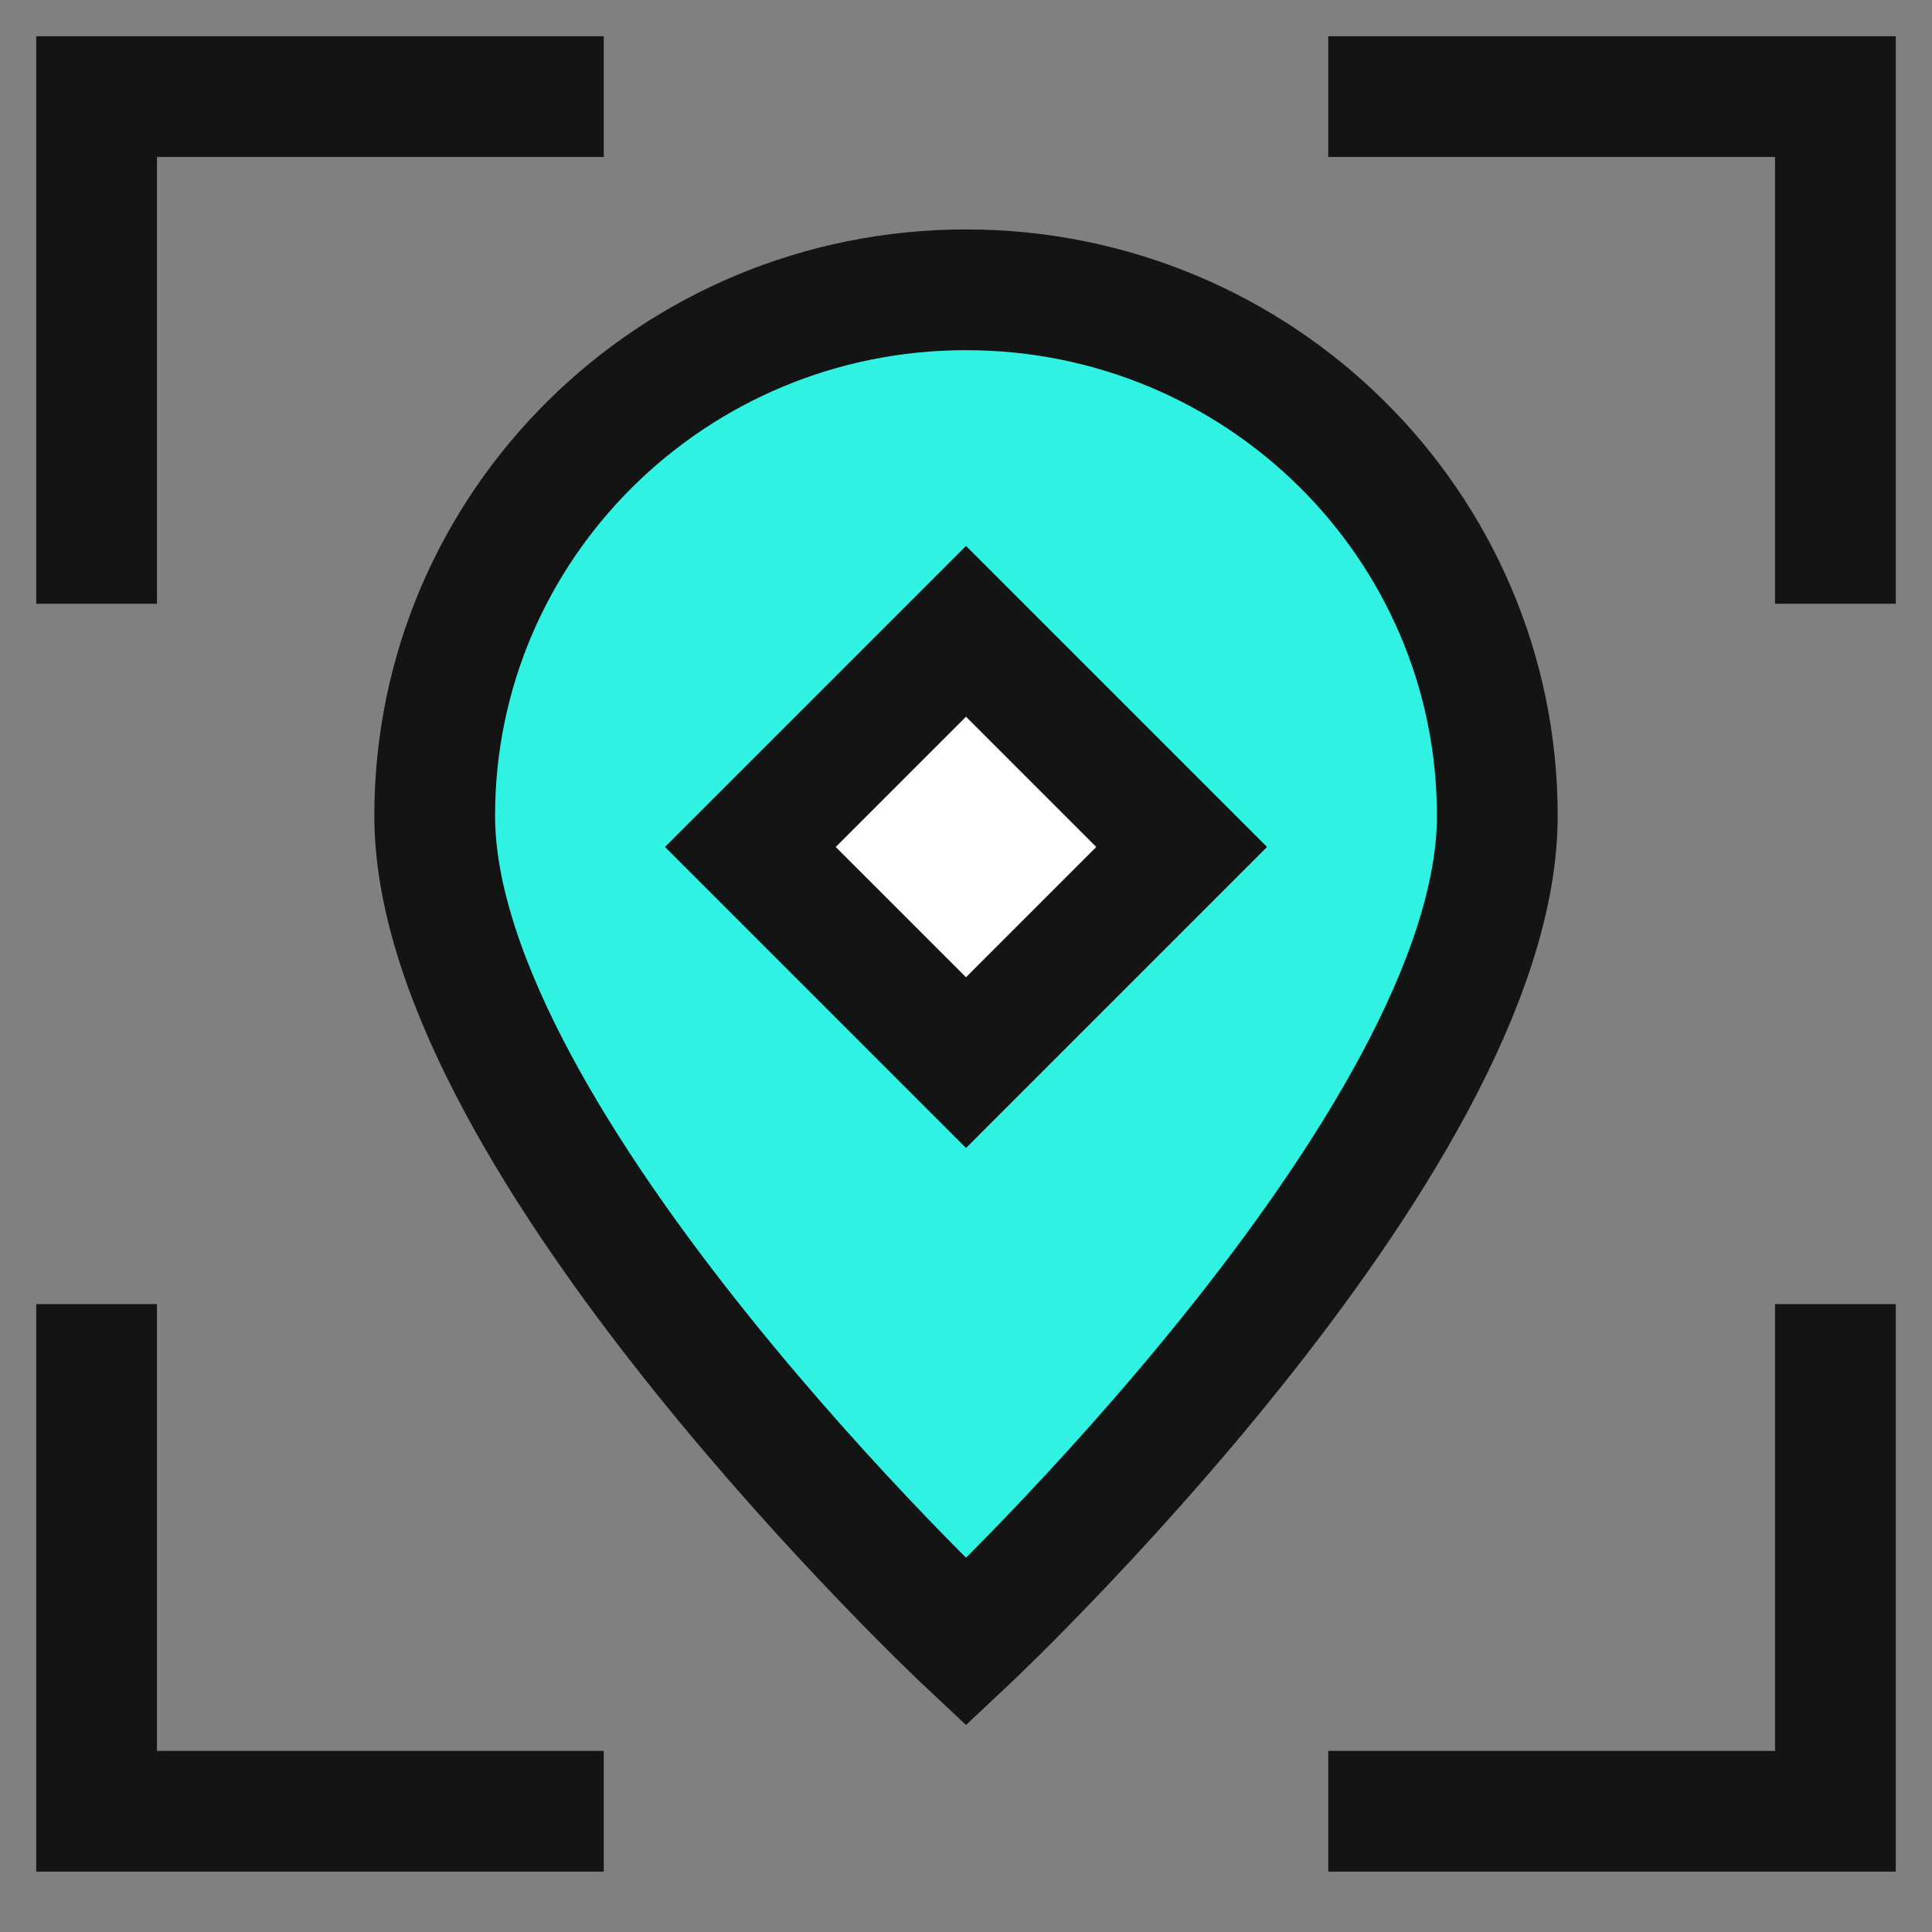
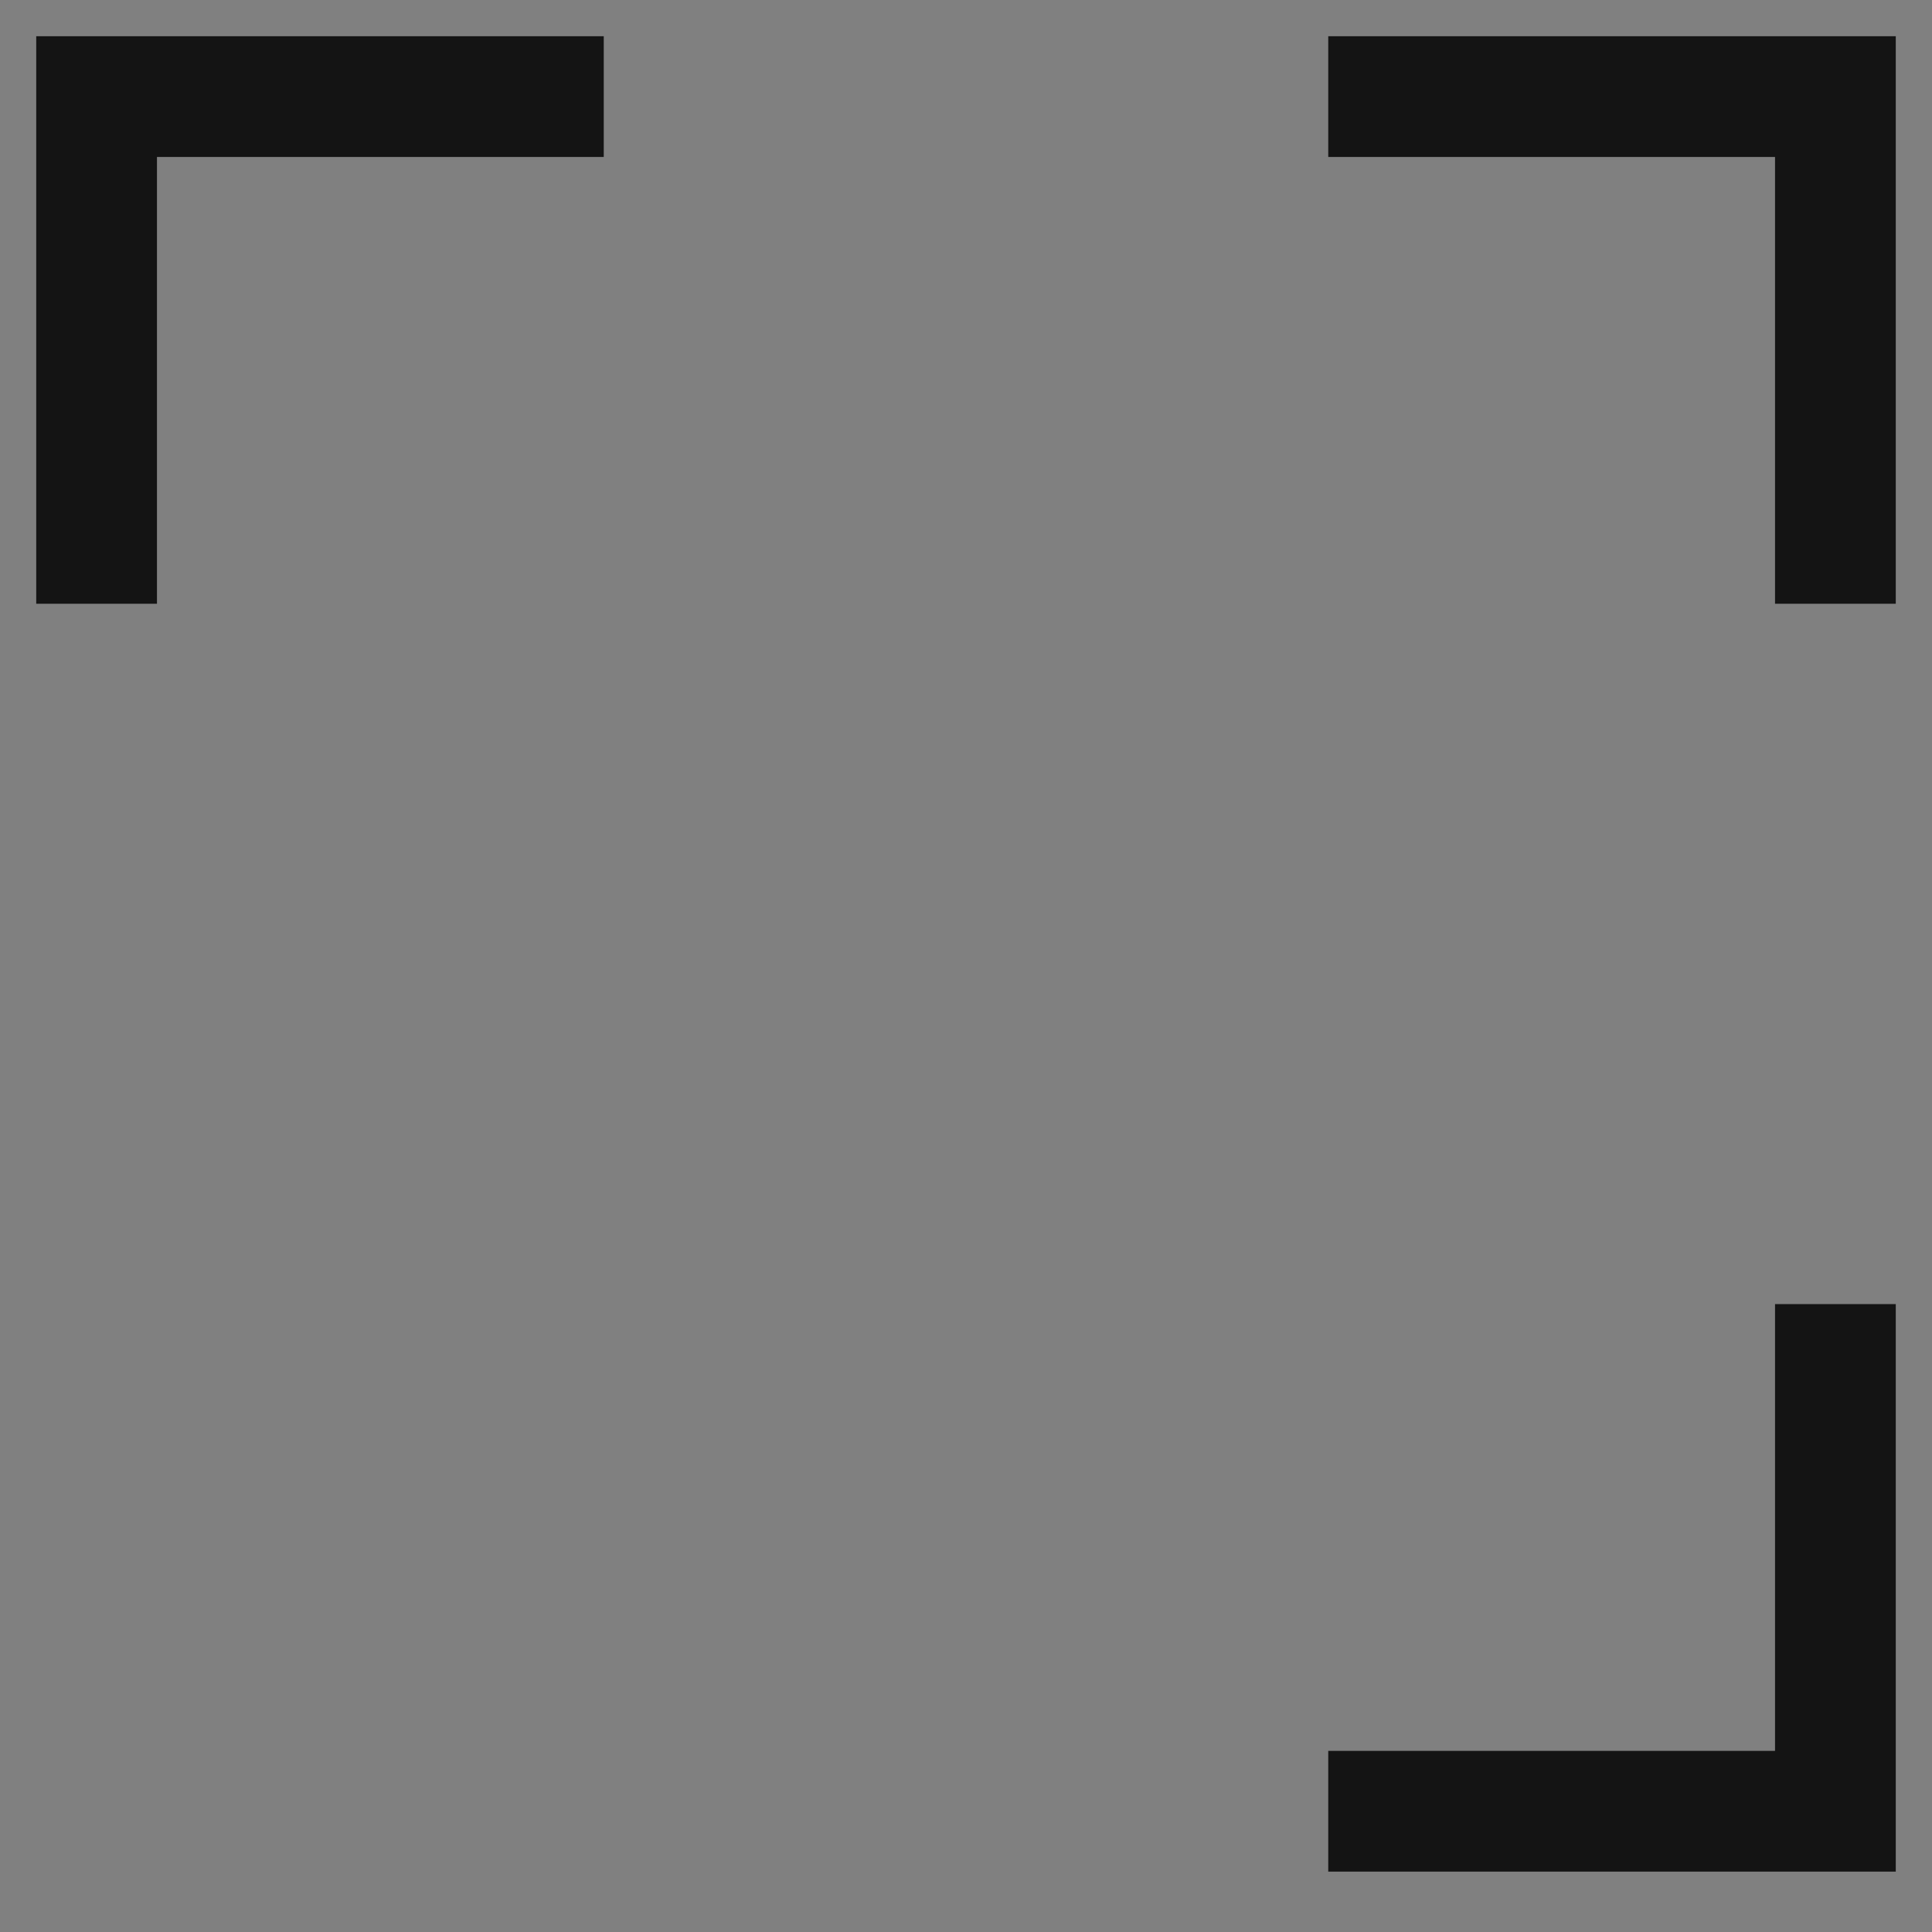
<svg xmlns="http://www.w3.org/2000/svg" width="40" height="40" viewBox="0 0 40 40" fill="none">
  <rect x="0" y="0" width="40" height="40" fill="#808080" stroke="none" />
  <path d="M27.5 2H38V12.5" stroke="#141414" stroke-width="2.5" />
-   <path d="M12.5 37.5L2 37.5L2 27" stroke="#141414" stroke-width="2.5" />
  <path d="M2 12.5L2 2L12.5 2" stroke="#141414" stroke-width="2.5" />
  <path d="M38 27L38 37.5L27.5 37.5" stroke="#141414" stroke-width="2.5" />
-   <path d="M31 16.889C31 23.68 20 34 20 34C20 34 9 23.68 9 16.889C9 10.875 13.925 6 20 6C26.075 6 31 10.875 31 16.889Z" fill="#30F2E2" stroke="#141414" stroke-width="2.5" />
-   <rect x="20" y="13.071" width="6.314" height="6.314" transform="rotate(45 20 13.071)" fill="white" stroke="#141414" stroke-width="2.5" />
</svg>